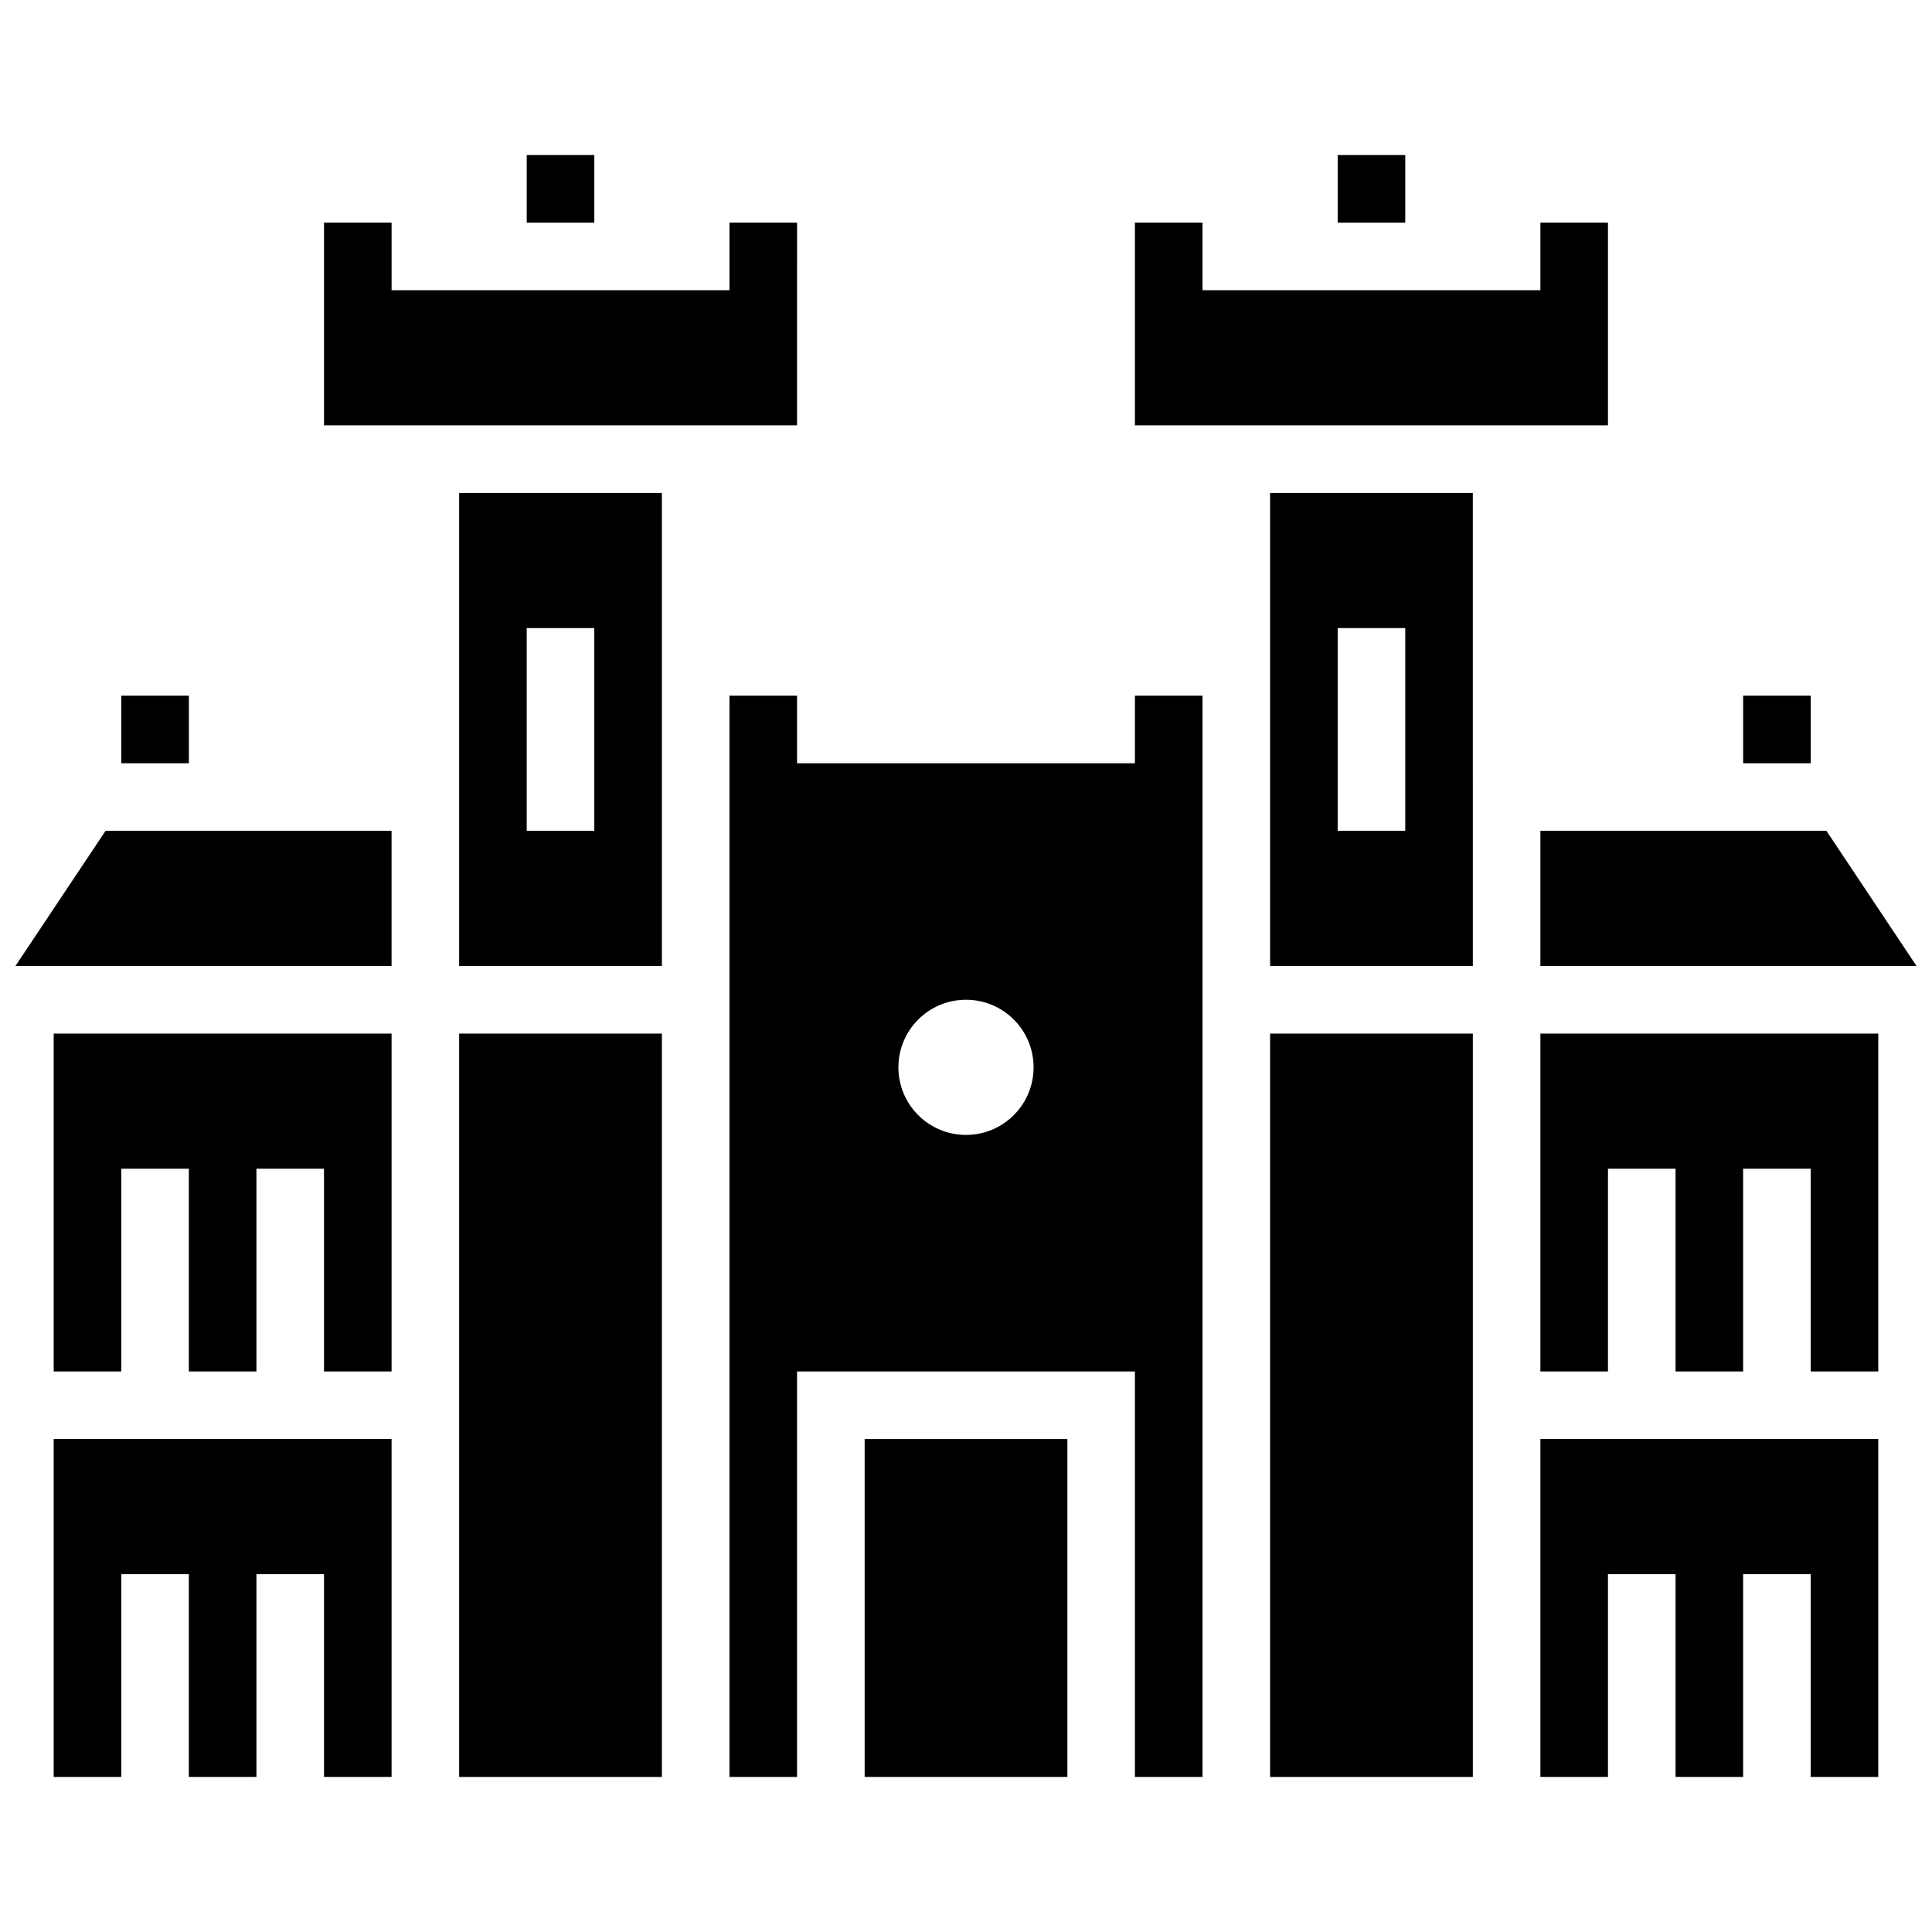
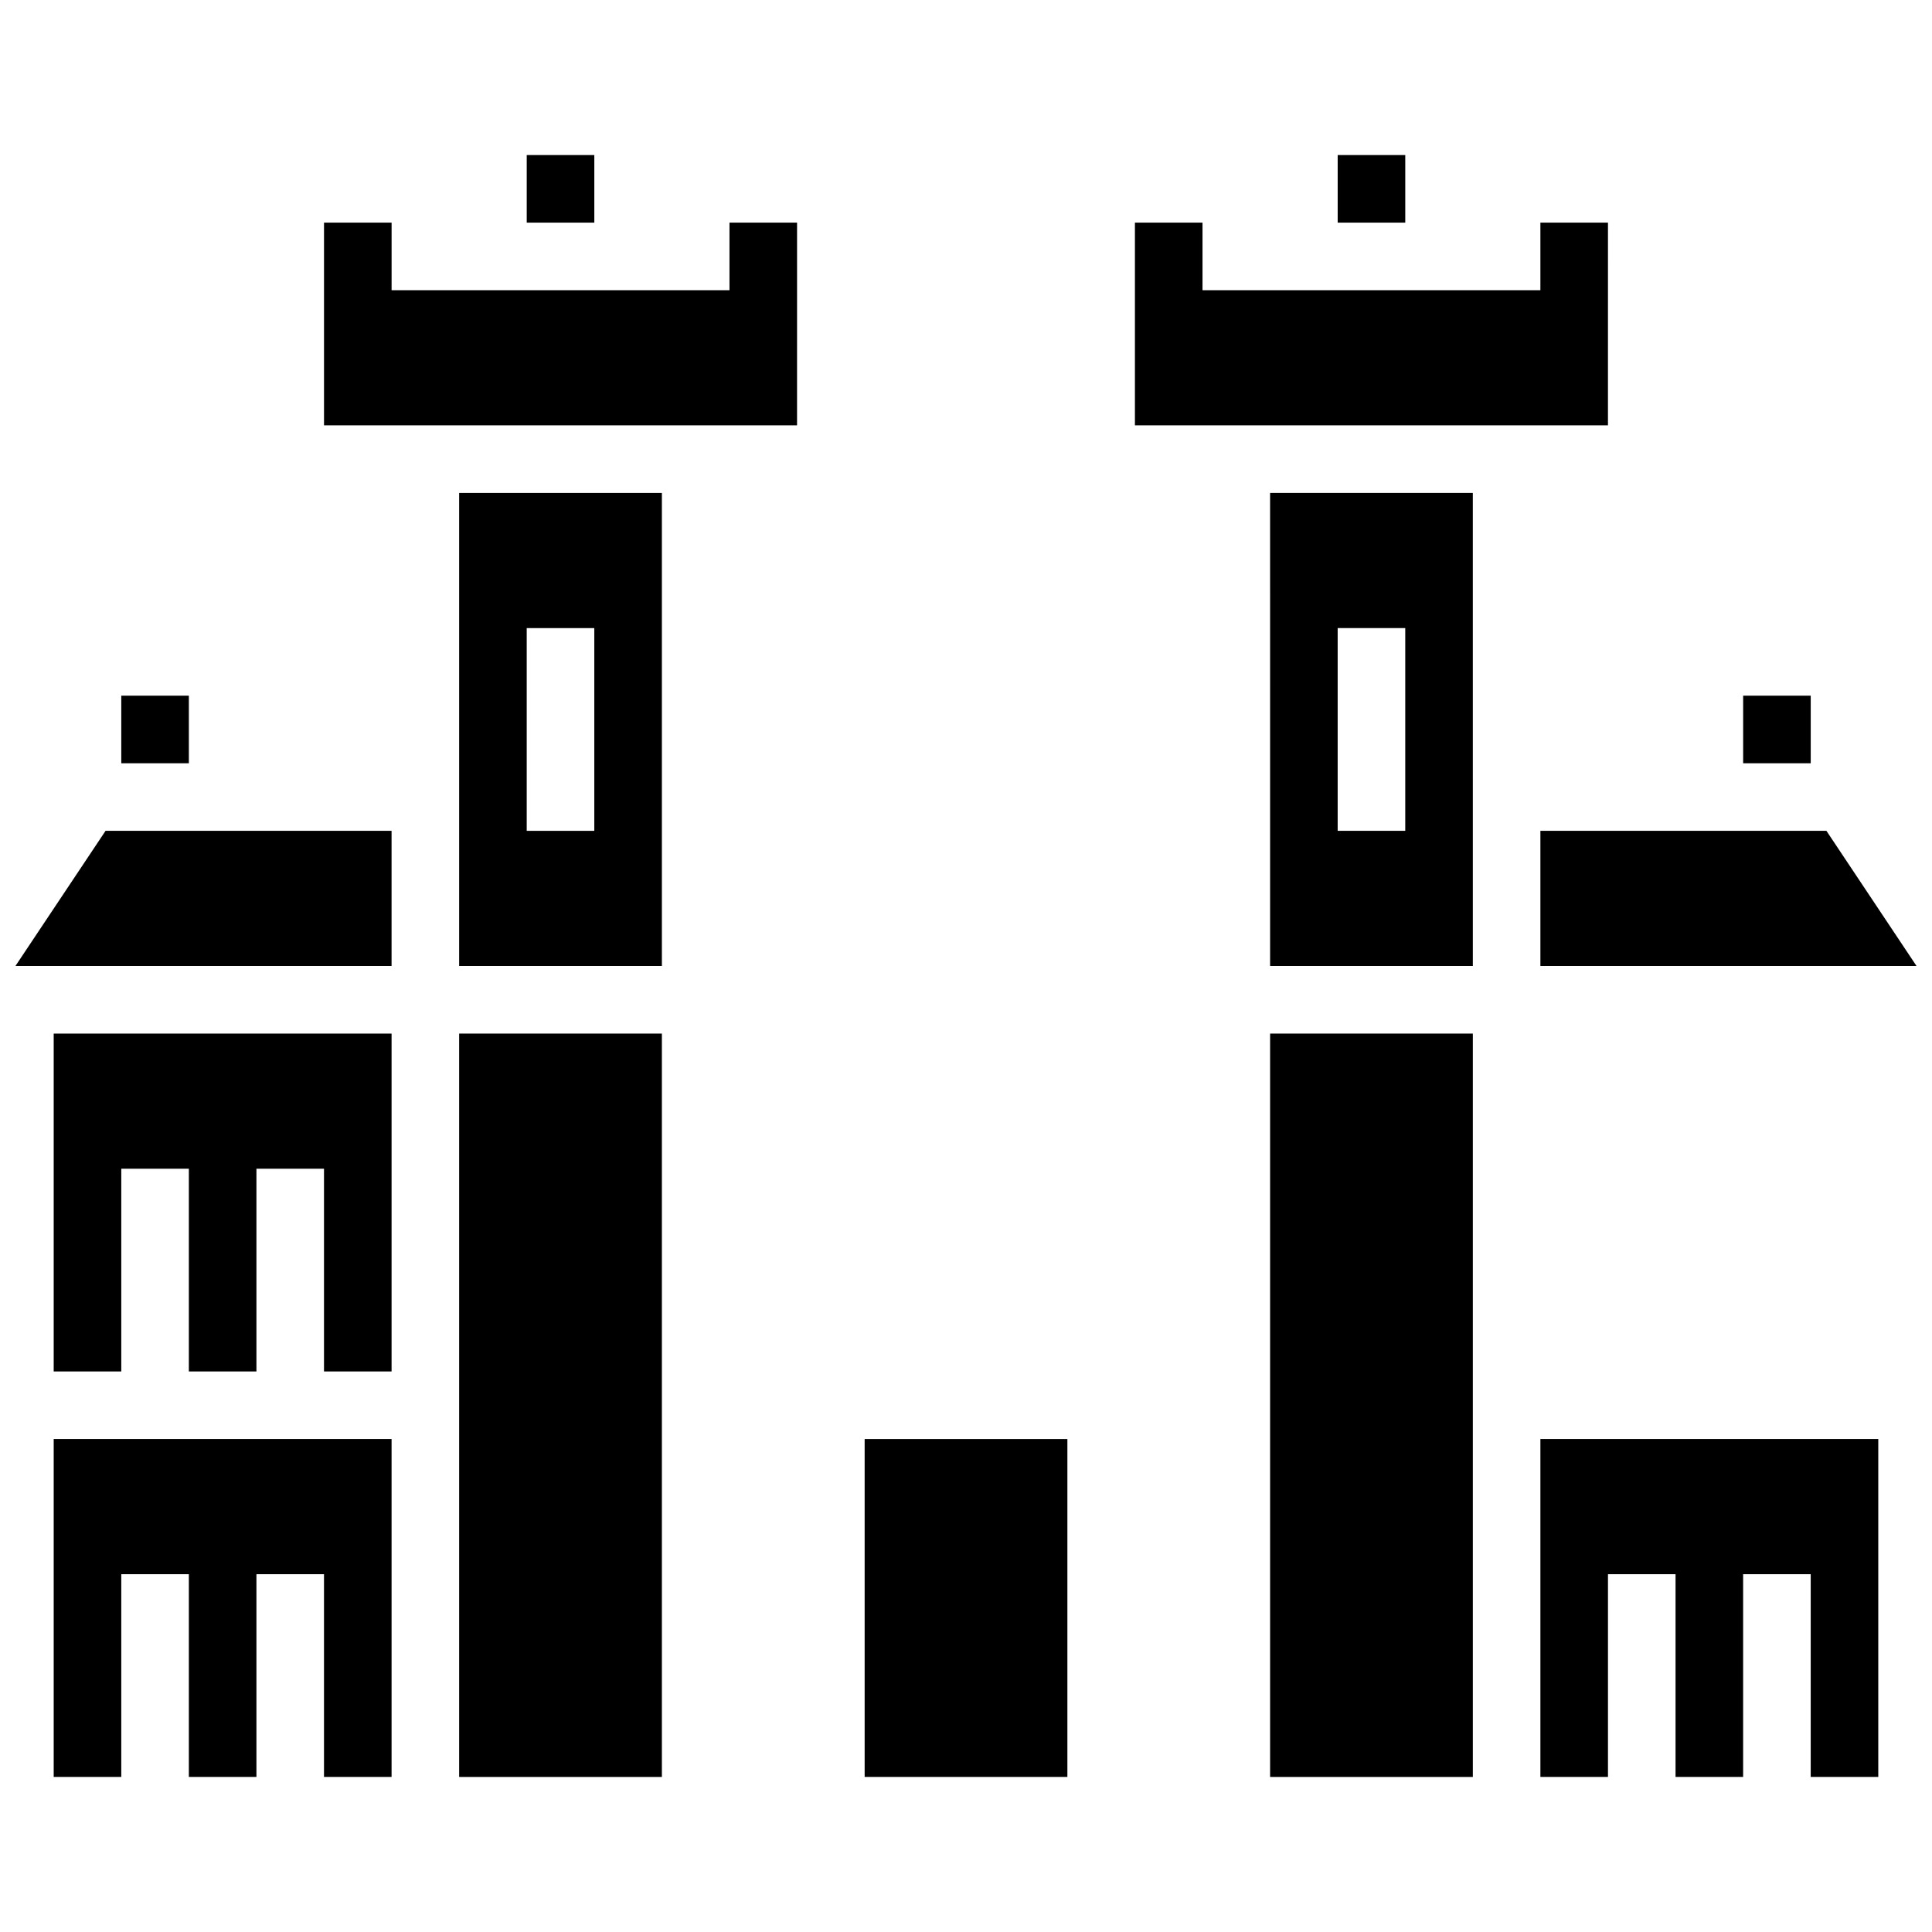
<svg xmlns="http://www.w3.org/2000/svg" width="800px" height="800px" version="1.1" viewBox="144 144 512 512">
  <defs>
    <clipPath id="b">
      <path d="m148.09 364h99.906v36h-99.906z" />
    </clipPath>
    <clipPath id="a">
      <path d="m552 364h99.902v36h-99.902z" />
    </clipPath>
  </defs>
  <path d="m283.59 185.09h17.91v17.91h-17.91z" />
  <path d="m158.23 614.9h17.91v-53.727h17.906v53.727h17.91v-53.727h17.906v53.727h17.91v-89.543h-89.543z" />
  <path d="m158.23 507.45h17.91v-53.723h17.906v53.723h17.91v-53.723h17.906v53.723h17.91v-89.543h-89.543z" />
  <path d="m176.14 328.36h17.91v17.91h-17.91z" />
  <g clip-path="url(#b)">
    <path d="m148.09 400h99.68v-35.82h-75.797z" />
  </g>
  <path d="m570.13 203h-17.91v17.906h-89.543v-17.906h-17.91v53.723h125.36z" />
  <g clip-path="url(#a)">
    <path d="m552.22 400h99.68l-23.879-35.82h-75.801z" />
  </g>
  <path d="m605.95 328.36h17.91v17.91h-17.91z" />
  <path d="m355.23 203h-17.91v17.906h-89.543v-17.906h-17.91v53.723h125.36z" />
  <path d="m265.68 417.91h53.727v197h-53.727z" />
  <path d="m552.22 614.9h17.91v-53.727h17.906v53.727h17.91v-53.727h17.91v53.727h17.906v-89.543h-89.543z" />
  <path d="m480.59 400h53.727l-0.004-125.36h-53.727zm17.906-89.547h17.91v53.727h-17.91z" />
-   <path d="m552.22 507.45h17.91v-53.723h17.906v53.723h17.91v-53.723h17.91v53.723h17.906v-89.543h-89.543z" />
  <path d="m480.59 417.91h53.727v197h-53.727z" />
-   <path d="m444.77 346.27h-89.543v-17.91h-17.91v286.54h17.91v-107.45h89.543v107.45h17.91v-286.54h-17.91zm-44.77 98.496c-9.895 0-17.91-8.016-17.91-17.91s8.016-17.91 17.91-17.91 17.91 8.016 17.91 17.91c-0.004 9.898-8.027 17.91-17.91 17.91z" />
  <path d="m373.14 525.36h53.727v89.543h-53.727z" />
  <path d="m265.68 400h53.727v-125.36h-53.727zm17.906-89.547h17.91v53.727h-17.91z" />
  <path d="m498.5 185.09h17.91v17.91h-17.91z" />
</svg>